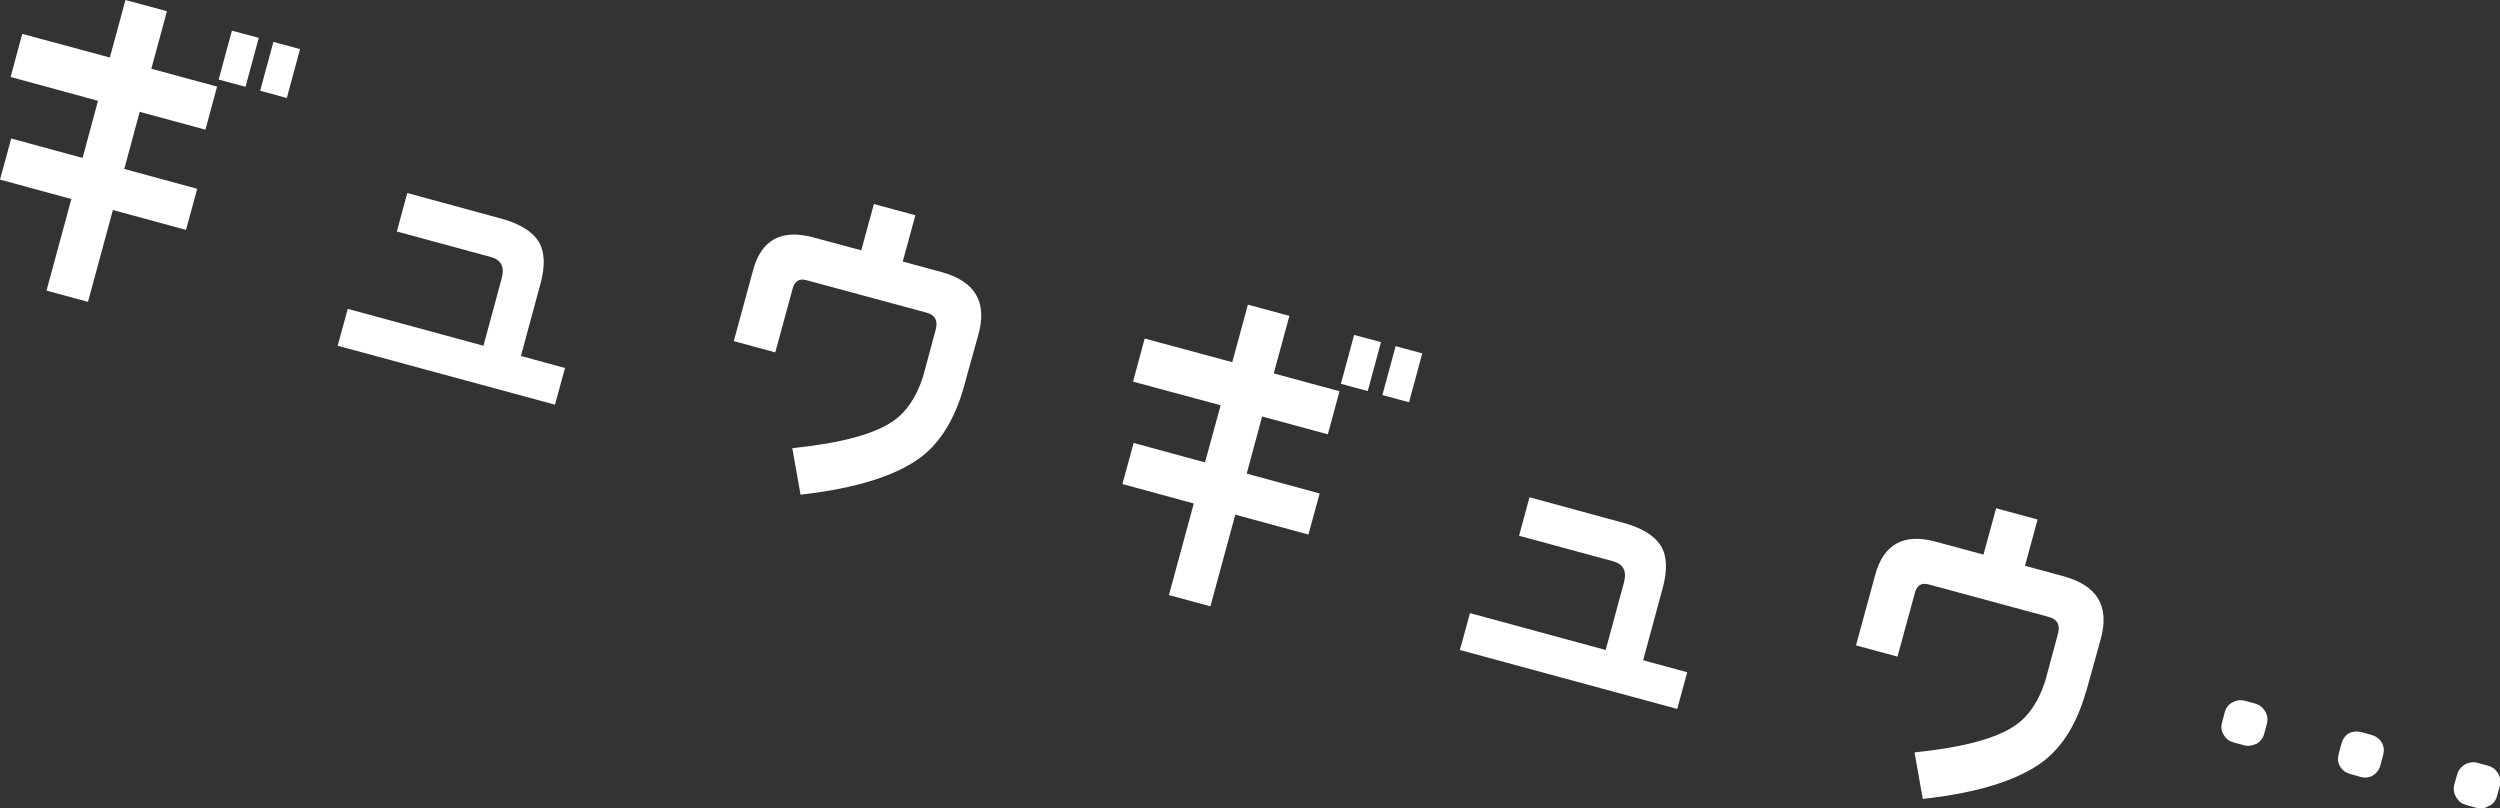
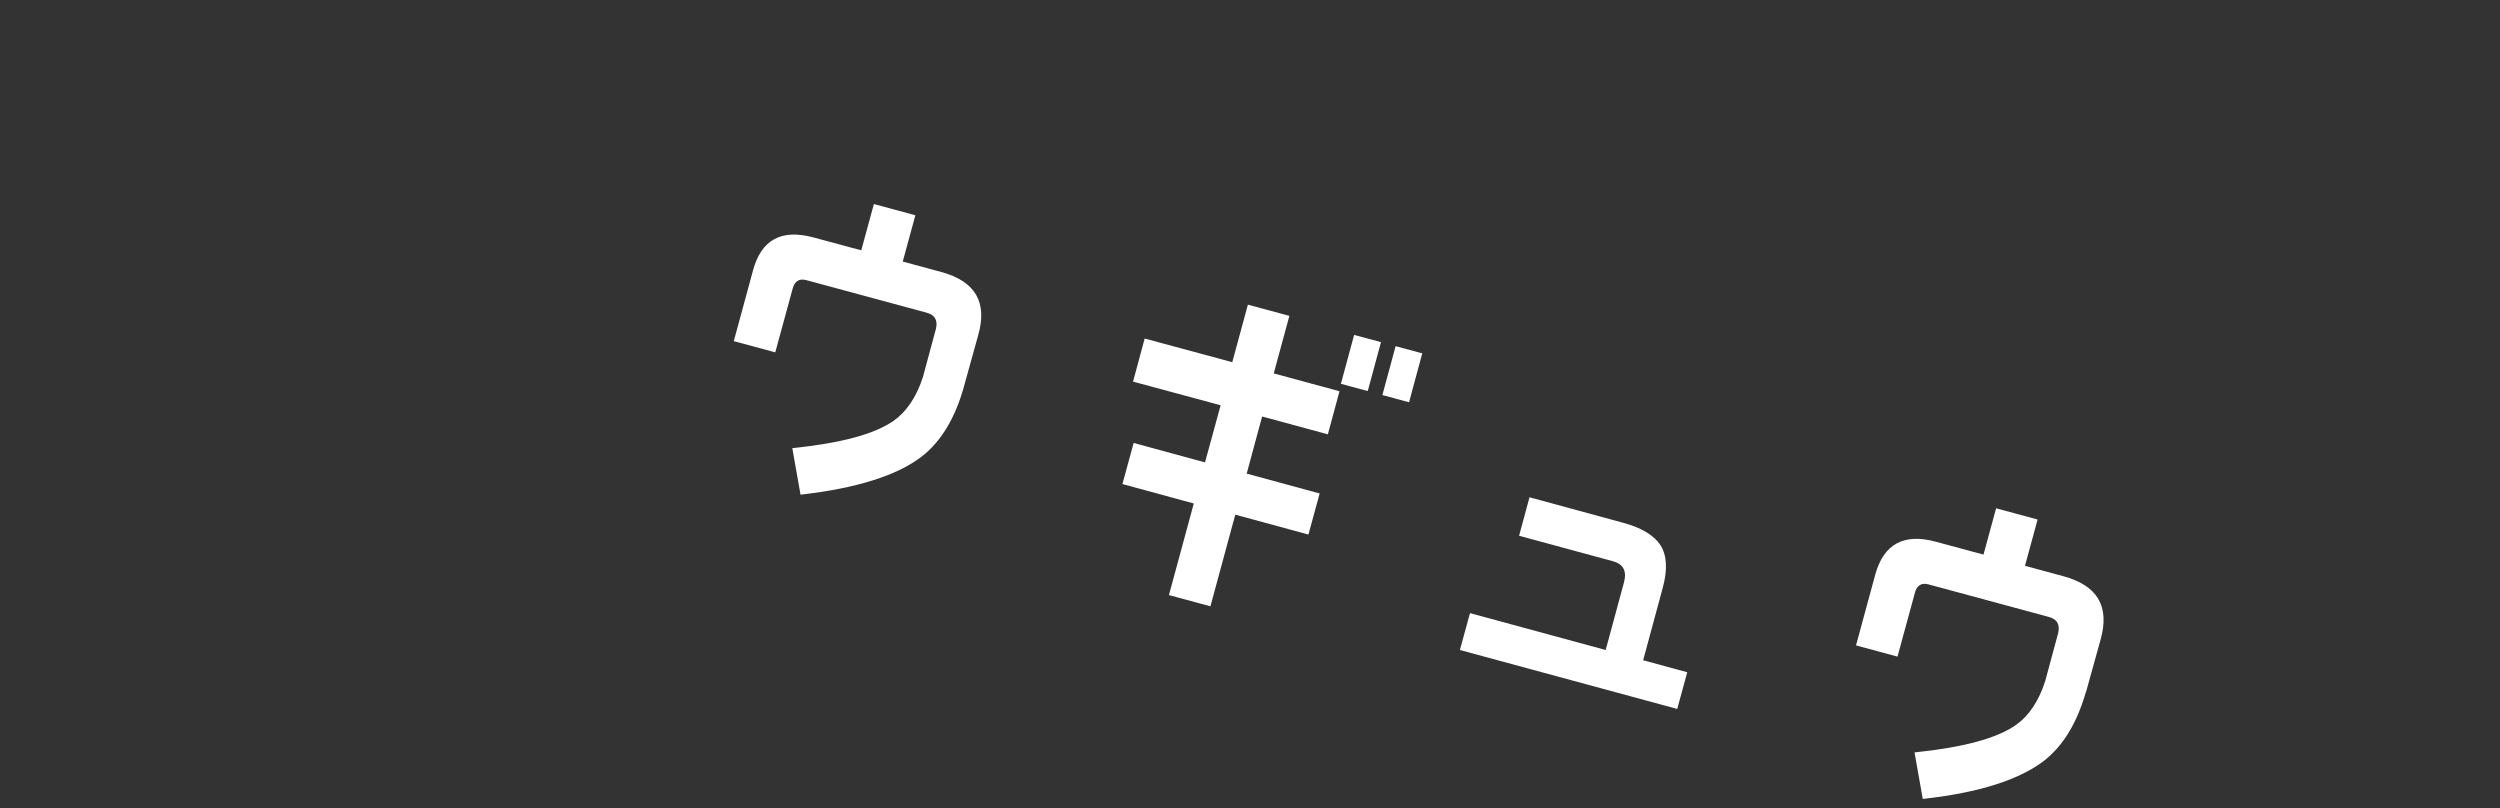
<svg xmlns="http://www.w3.org/2000/svg" id="_レイヤー_2" data-name="レイヤー 2" viewBox="0 0 124.73 40.33">
  <rect x="0" y="0" width="124.73" height="40.33" fill="#333333" stroke="none" />
  <defs>
    <style>
      .cls-1 {
        fill: #fff;
      }
    </style>
  </defs>
  <g id="_背景" data-name="背景">
    <g>
-       <path class="cls-1" d="M5.63,10.49l-1.24,4.57-2.07-.56,1.24-4.57-3.56-.97.56-2.05,3.56.97.77-2.85L.53,3.84l.58-2.15,4.37,1.18.78-2.87,2.07.56-.78,2.87,3.28.89-.58,2.15-3.28-.89-.77,2.85,3.64.99-.56,2.05-3.64-.99ZM10.91,3.97l.66-2.44,1.34.36-.66,2.44-1.34-.36ZM12.98,4.53l.66-2.44,1.33.36-.66,2.44-1.32-.36Z" />
-       <path class="cls-1" d="M16.85,17.24l.5-1.83,6.77,1.84.91-3.36c.16-.58-.03-.93-.55-1.07l-4.68-1.27.52-1.92,4.7,1.28c.91.25,1.53.64,1.84,1.12.32.51.35,1.22.11,2.11l-.98,3.62,2.2.6-.5,1.83-10.84-2.94Z" />
      <path class="cls-1" d="M48.08,19.34c-.44,1.54-1.13,2.68-2.07,3.42-1.22.95-3.24,1.6-6.07,1.92l-.41-2.32c2.41-.25,4.09-.69,5.06-1.37.64-.45,1.14-1.19,1.46-2.19.16-.6.38-1.4.65-2.41.09-.42-.06-.68-.47-.79l-5.99-1.62c-.35-.1-.59.04-.69.41l-.87,3.19-2.07-.56.96-3.53c.41-1.53,1.42-2.08,3.03-1.64l2.37.64.63-2.31,2.07.56-.63,2.31,1.92.52c1.7.46,2.32,1.51,1.84,3.17l-.72,2.59Z" />
      <path class="cls-1" d="M61.63,25.68l-1.24,4.57-2.07-.56,1.24-4.57-3.56-.97.56-2.05,3.56.97.78-2.85-4.37-1.18.58-2.15,4.37,1.18.78-2.87,2.07.56-.78,2.87,3.28.89-.58,2.15-3.28-.89-.77,2.85,3.64.99-.56,2.05-3.64-.99ZM66.9,19.15l.66-2.44,1.34.36-.66,2.44-1.34-.36ZM68.97,19.71l.66-2.44,1.33.36-.66,2.44-1.33-.36Z" />
      <path class="cls-1" d="M72.84,32.42l.5-1.83,6.77,1.84.91-3.36c.16-.58-.03-.93-.55-1.07l-4.68-1.27.52-1.92,4.7,1.28c.92.25,1.53.64,1.84,1.12.32.51.35,1.22.11,2.11l-.98,3.62,2.2.6-.5,1.83-10.84-2.94Z" />
      <path class="cls-1" d="M104.07,34.52c-.44,1.54-1.13,2.68-2.07,3.42-1.22.95-3.24,1.61-6.07,1.92l-.41-2.32c2.41-.25,4.09-.69,5.06-1.37.64-.45,1.14-1.19,1.46-2.19.16-.6.38-1.4.65-2.41.09-.42-.06-.68-.47-.79l-5.99-1.62c-.36-.1-.59.04-.69.41l-.87,3.19-2.07-.56.96-3.53c.42-1.53,1.43-2.08,3.03-1.64l2.37.64.63-2.31,2.07.56-.63,2.31,1.92.52c1.7.46,2.32,1.51,1.85,3.17l-.72,2.59Z" />
-       <path class="cls-1" d="M112.57,37.11c-.21.1-.42.13-.62.07l-.52-.14c-.21-.06-.37-.18-.48-.37-.13-.19-.15-.4-.09-.62l.14-.52c.06-.22.19-.39.39-.49.19-.11.4-.13.6-.08l.52.14c.21.06.37.18.5.38.11.19.15.4.09.63l-.14.52c-.06.22-.21.39-.39.49ZM118.39,38.69c-.19.11-.4.13-.62.07l-.5-.14c-.24-.07-.41-.19-.52-.38-.11-.19-.13-.4-.07-.62l.14-.52c.07-.24.19-.41.38-.52.18-.09.39-.11.63-.05l.5.14c.22.06.39.19.5.38s.13.4.07.62l-.14.52c-.06.22-.19.39-.38.5ZM124.17,40.21c-.2.13-.42.15-.62.09l-.52-.14c-.21-.06-.37-.18-.49-.39-.11-.19-.15-.4-.09-.63l.14-.5c.06-.22.21-.39.4-.51.21-.1.42-.13.62-.07l.52.14c.21.06.39.19.5.38.12.21.15.42.09.64l-.14.5c-.06.22-.19.39-.39.49Z" />
    </g>
  </g>
</svg>